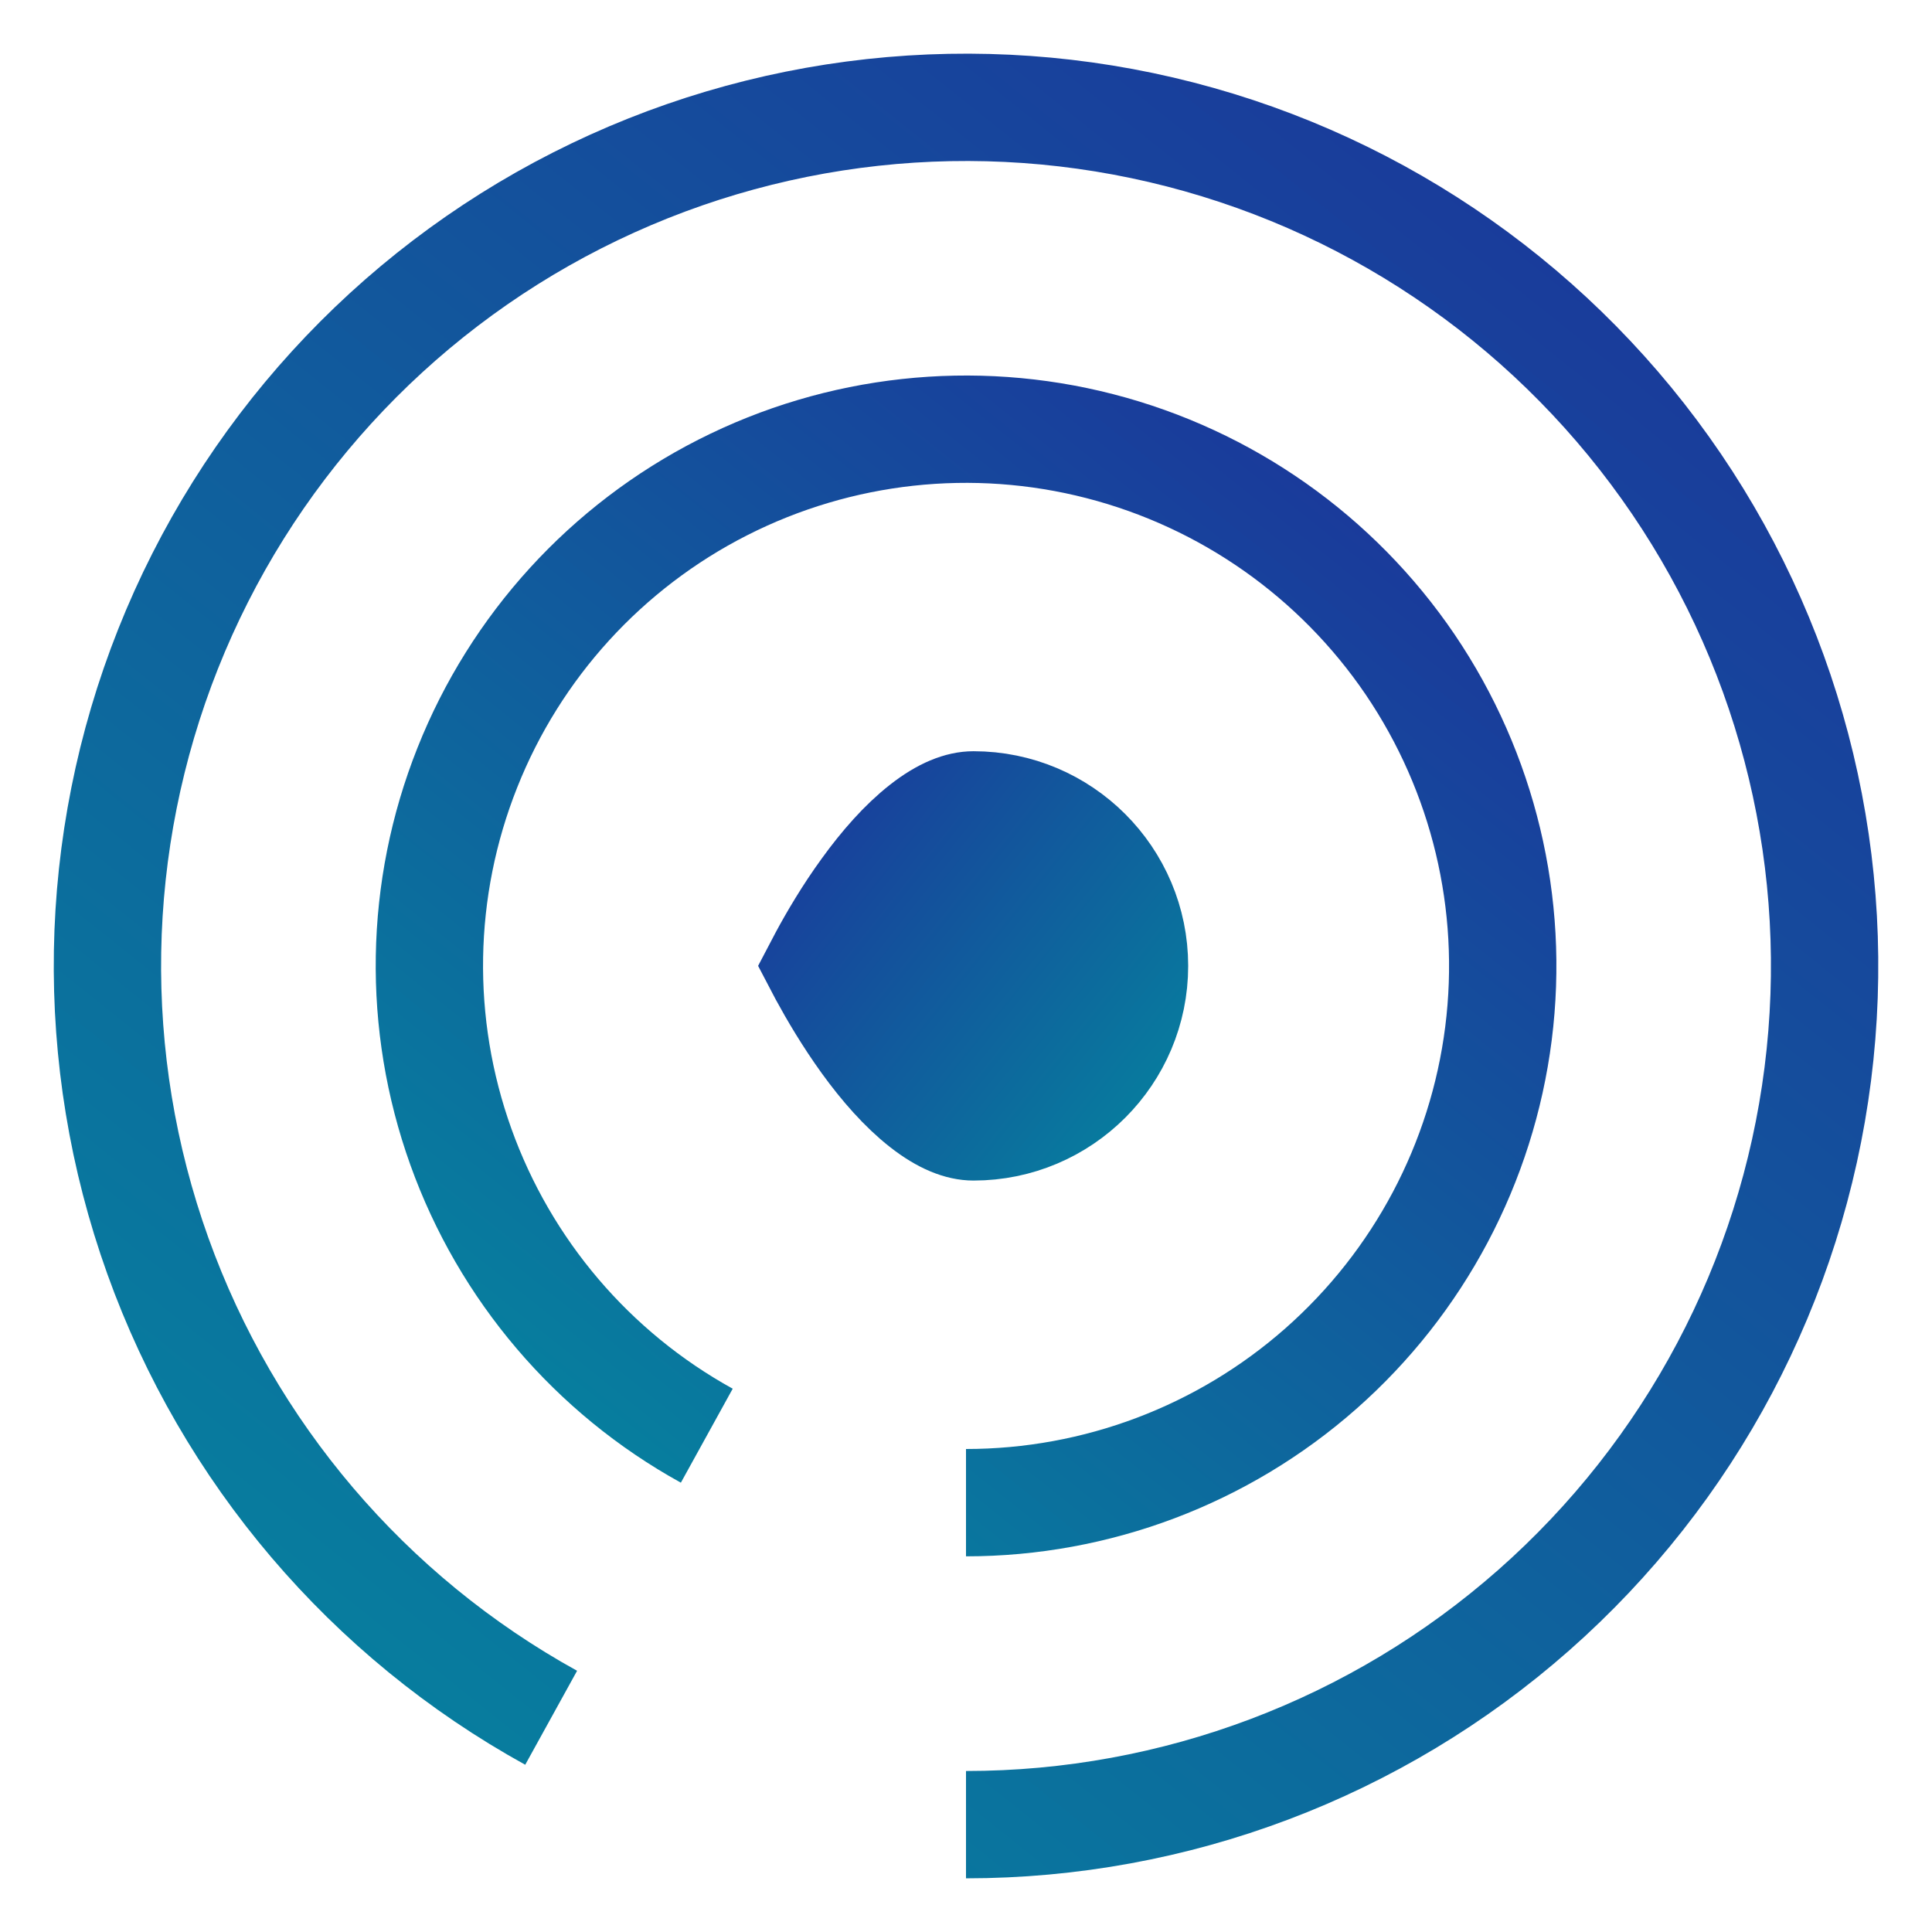
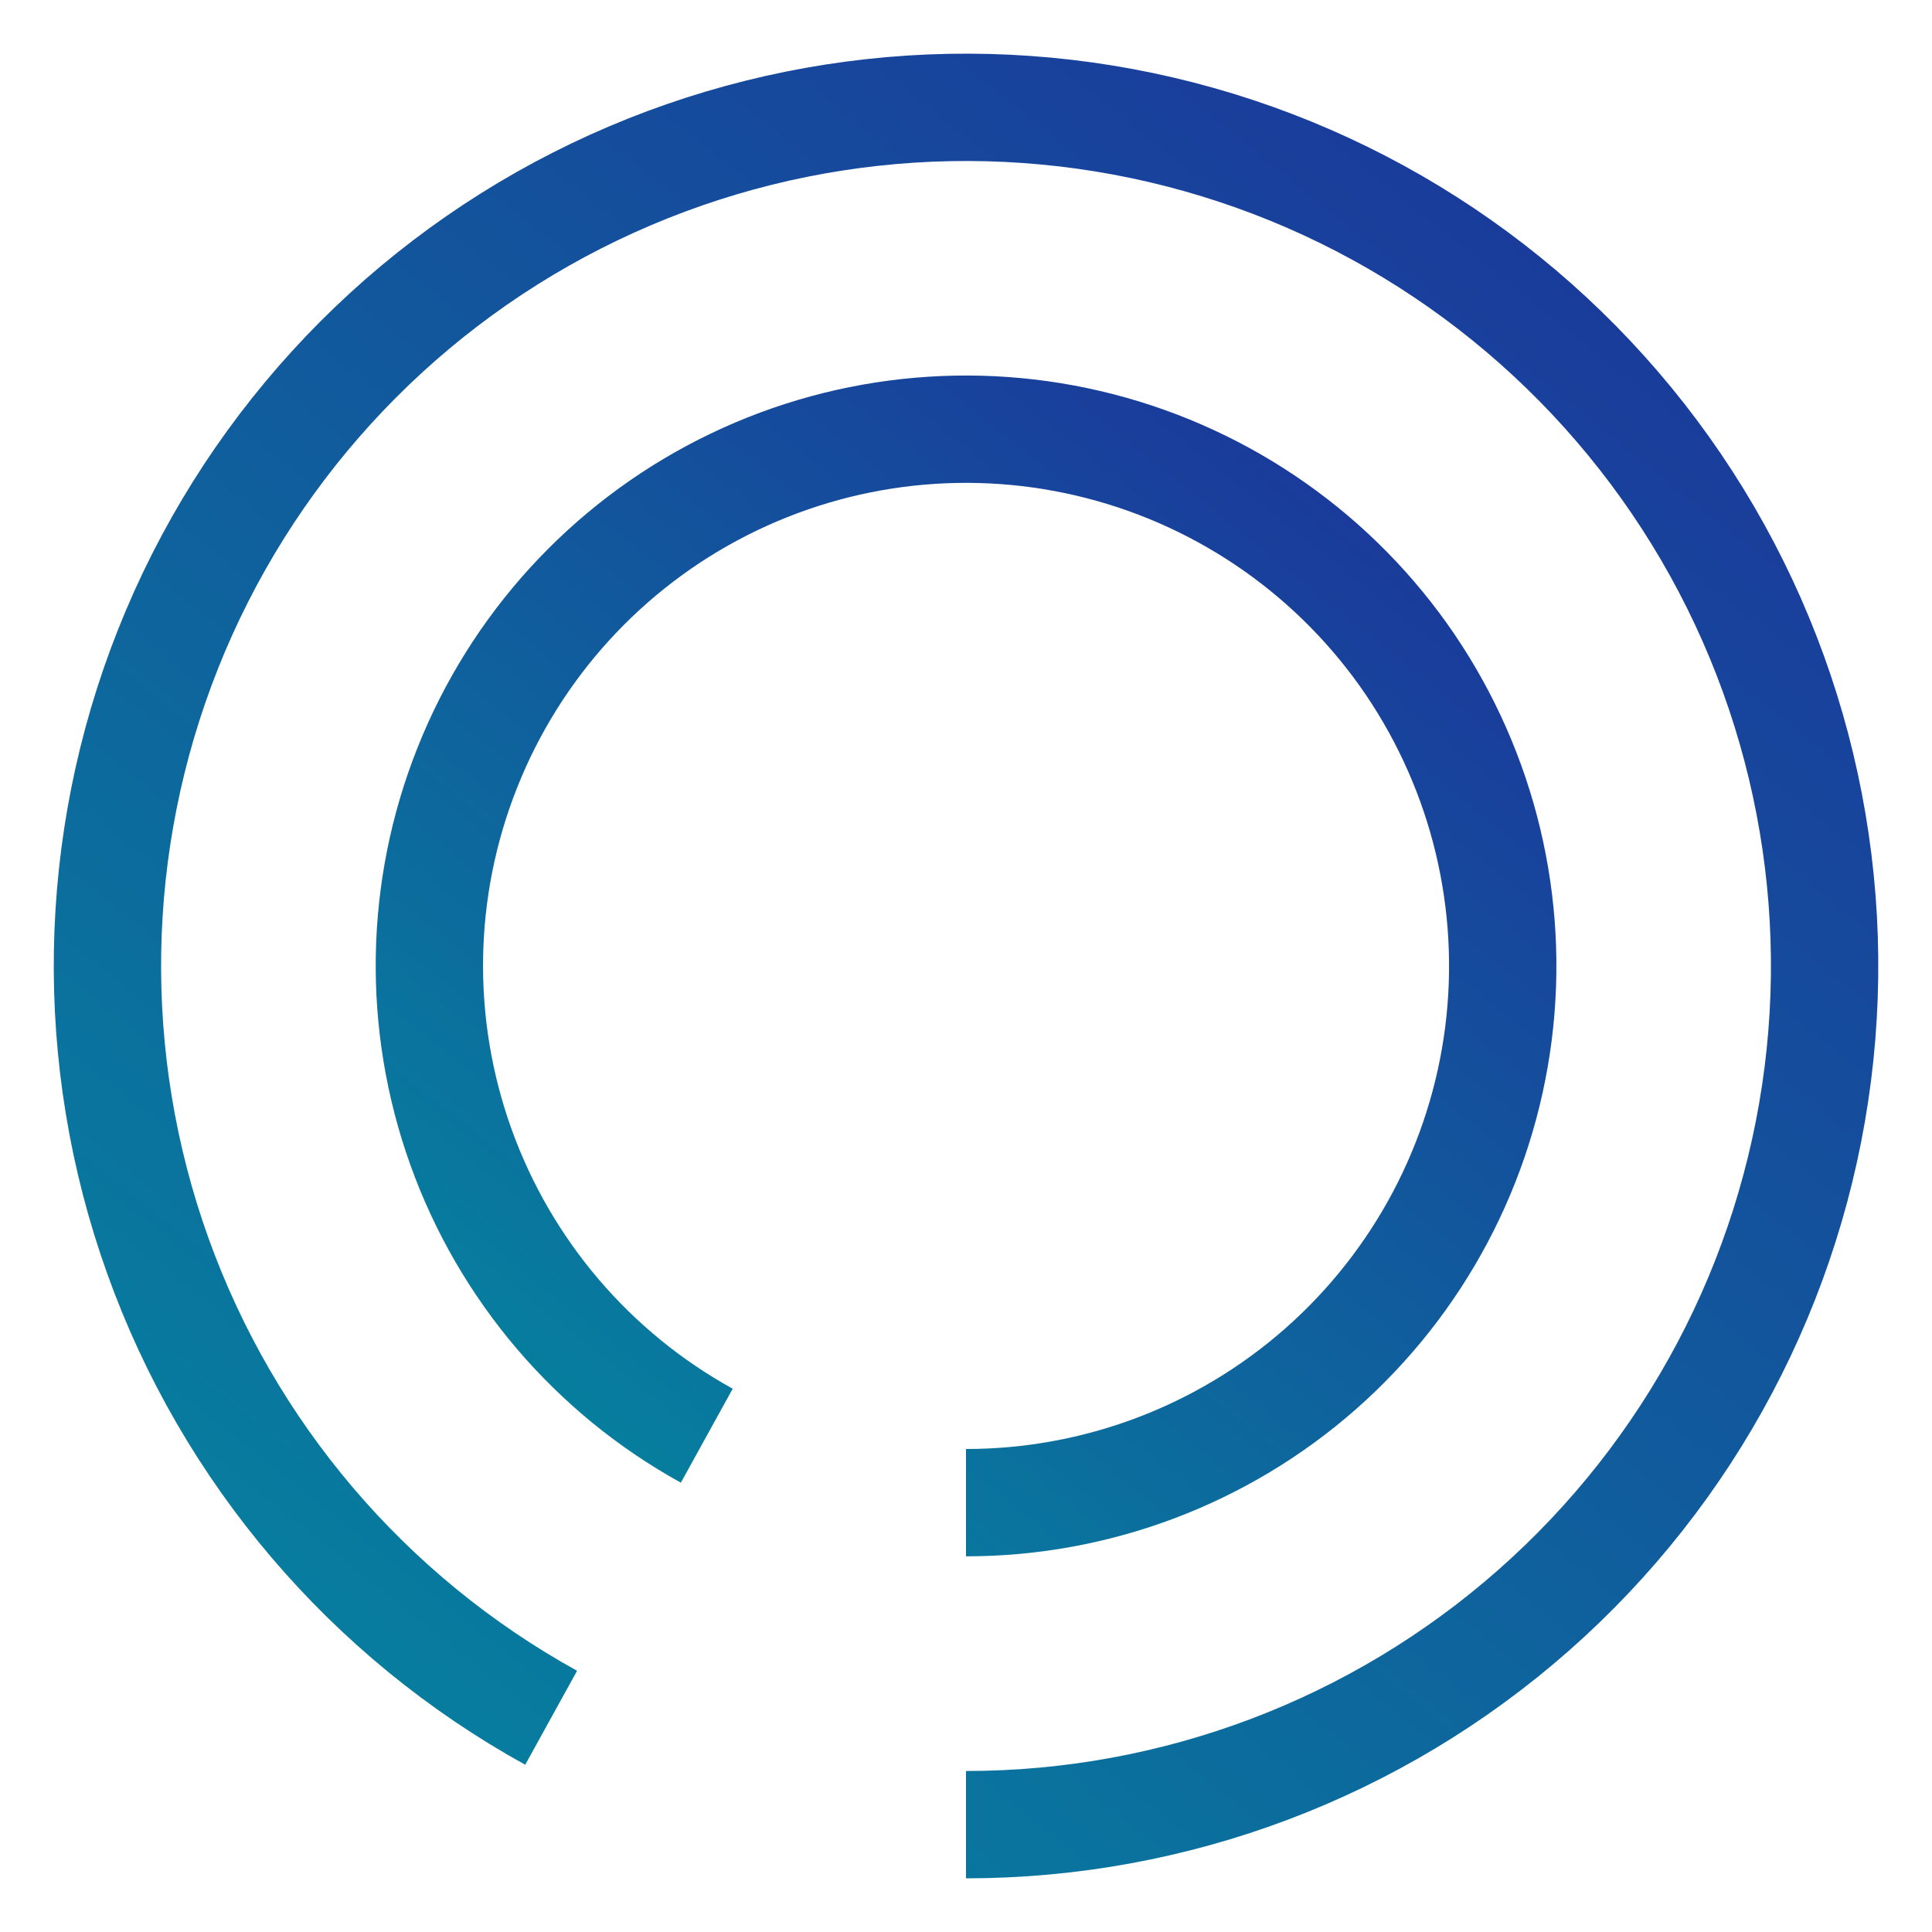
<svg xmlns="http://www.w3.org/2000/svg" fill="none" viewBox="0 0 18 18">
  <path d="m9 14c1.217 0 2.393-0.444 3.306-1.249 0.913-0.805 1.502-1.915 1.655-3.123 0.153-1.208-0.14-2.429-0.823-3.437-0.684-1.007-1.711-1.73-2.89-2.034-1.179-0.304-2.428-0.167-3.513 0.384s-1.932 1.48-2.381 2.611c-0.45 1.131-0.471 2.387-0.06 3.533 0.411 1.146 1.225 2.103 2.291 2.691" stroke="url(#id_b9635c58ffc748a086e3a29f353aa0ee)" />
  <path d="m9 17c1.948 0 3.828-0.71 5.289-1.998s2.402-3.064 2.647-4.996c0.245-1.932-0.223-3.887-1.317-5.498-1.094-1.611-2.737-2.769-4.623-3.255-1.886-0.486-3.884-0.267-5.62 0.615-1.736 0.882-3.091 2.368-3.81 4.178-0.719 1.81-0.753 3.82-0.096 5.653 0.657 1.833 1.96 3.364 3.665 4.305" stroke="url(#id_51273ffeb596486c8ede8358d7b0b877)" />
-   <path d="m10.57 8.999c0 0.828-0.672 1.5-1.5 1.5-0.123 0-0.279-0.056-0.47-0.206-0.189-0.148-0.373-0.357-0.539-0.587-0.164-0.227-0.299-0.457-0.394-0.632-0.014-0.026-0.028-0.052-0.04-0.075 0.012-0.023 0.026-0.049 0.04-0.075 0.094-0.175 0.229-0.405 0.394-0.632 0.166-0.23 0.35-0.439 0.539-0.587 0.191-0.15 0.347-0.206 0.47-0.206 0.828 0 1.5 0.672 1.5 1.5z" fill="url(#id_3332ec63f90f4b9daf1899daea00cb8d)" stroke="url(#id_3332ec63f90f4b9daf1899daea00cb8d)" />
  <defs>
    <linearGradient id="id_b9635c58ffc748a086e3a29f353aa0ee" x1="13.659" x2="3.381" y1="4" y2="16.873" gradientUnits="userSpaceOnUse">
      <stop stop-color="#1C339B" offset="0" />
      <stop stop-color="#00979F" offset="1" />
    </linearGradient>
    <linearGradient id="id_51273ffeb596486c8ede8358d7b0b877" x1="16.454" x2=".009" y1="1" y2="21.597" gradientUnits="userSpaceOnUse">
      <stop stop-color="#1C339B" offset="0" />
      <stop stop-color="#00979F" offset="1" />
    </linearGradient>
    <linearGradient id="id_3332ec63f90f4b9daf1899daea00cb8d" x1="7.07" x2="12.22" y1="7.136" y2="11.247" gradientUnits="userSpaceOnUse">
      <stop stop-color="#1C339B" offset="0" />
      <stop stop-color="#00979F" offset="1" />
    </linearGradient>
  </defs>
</svg>